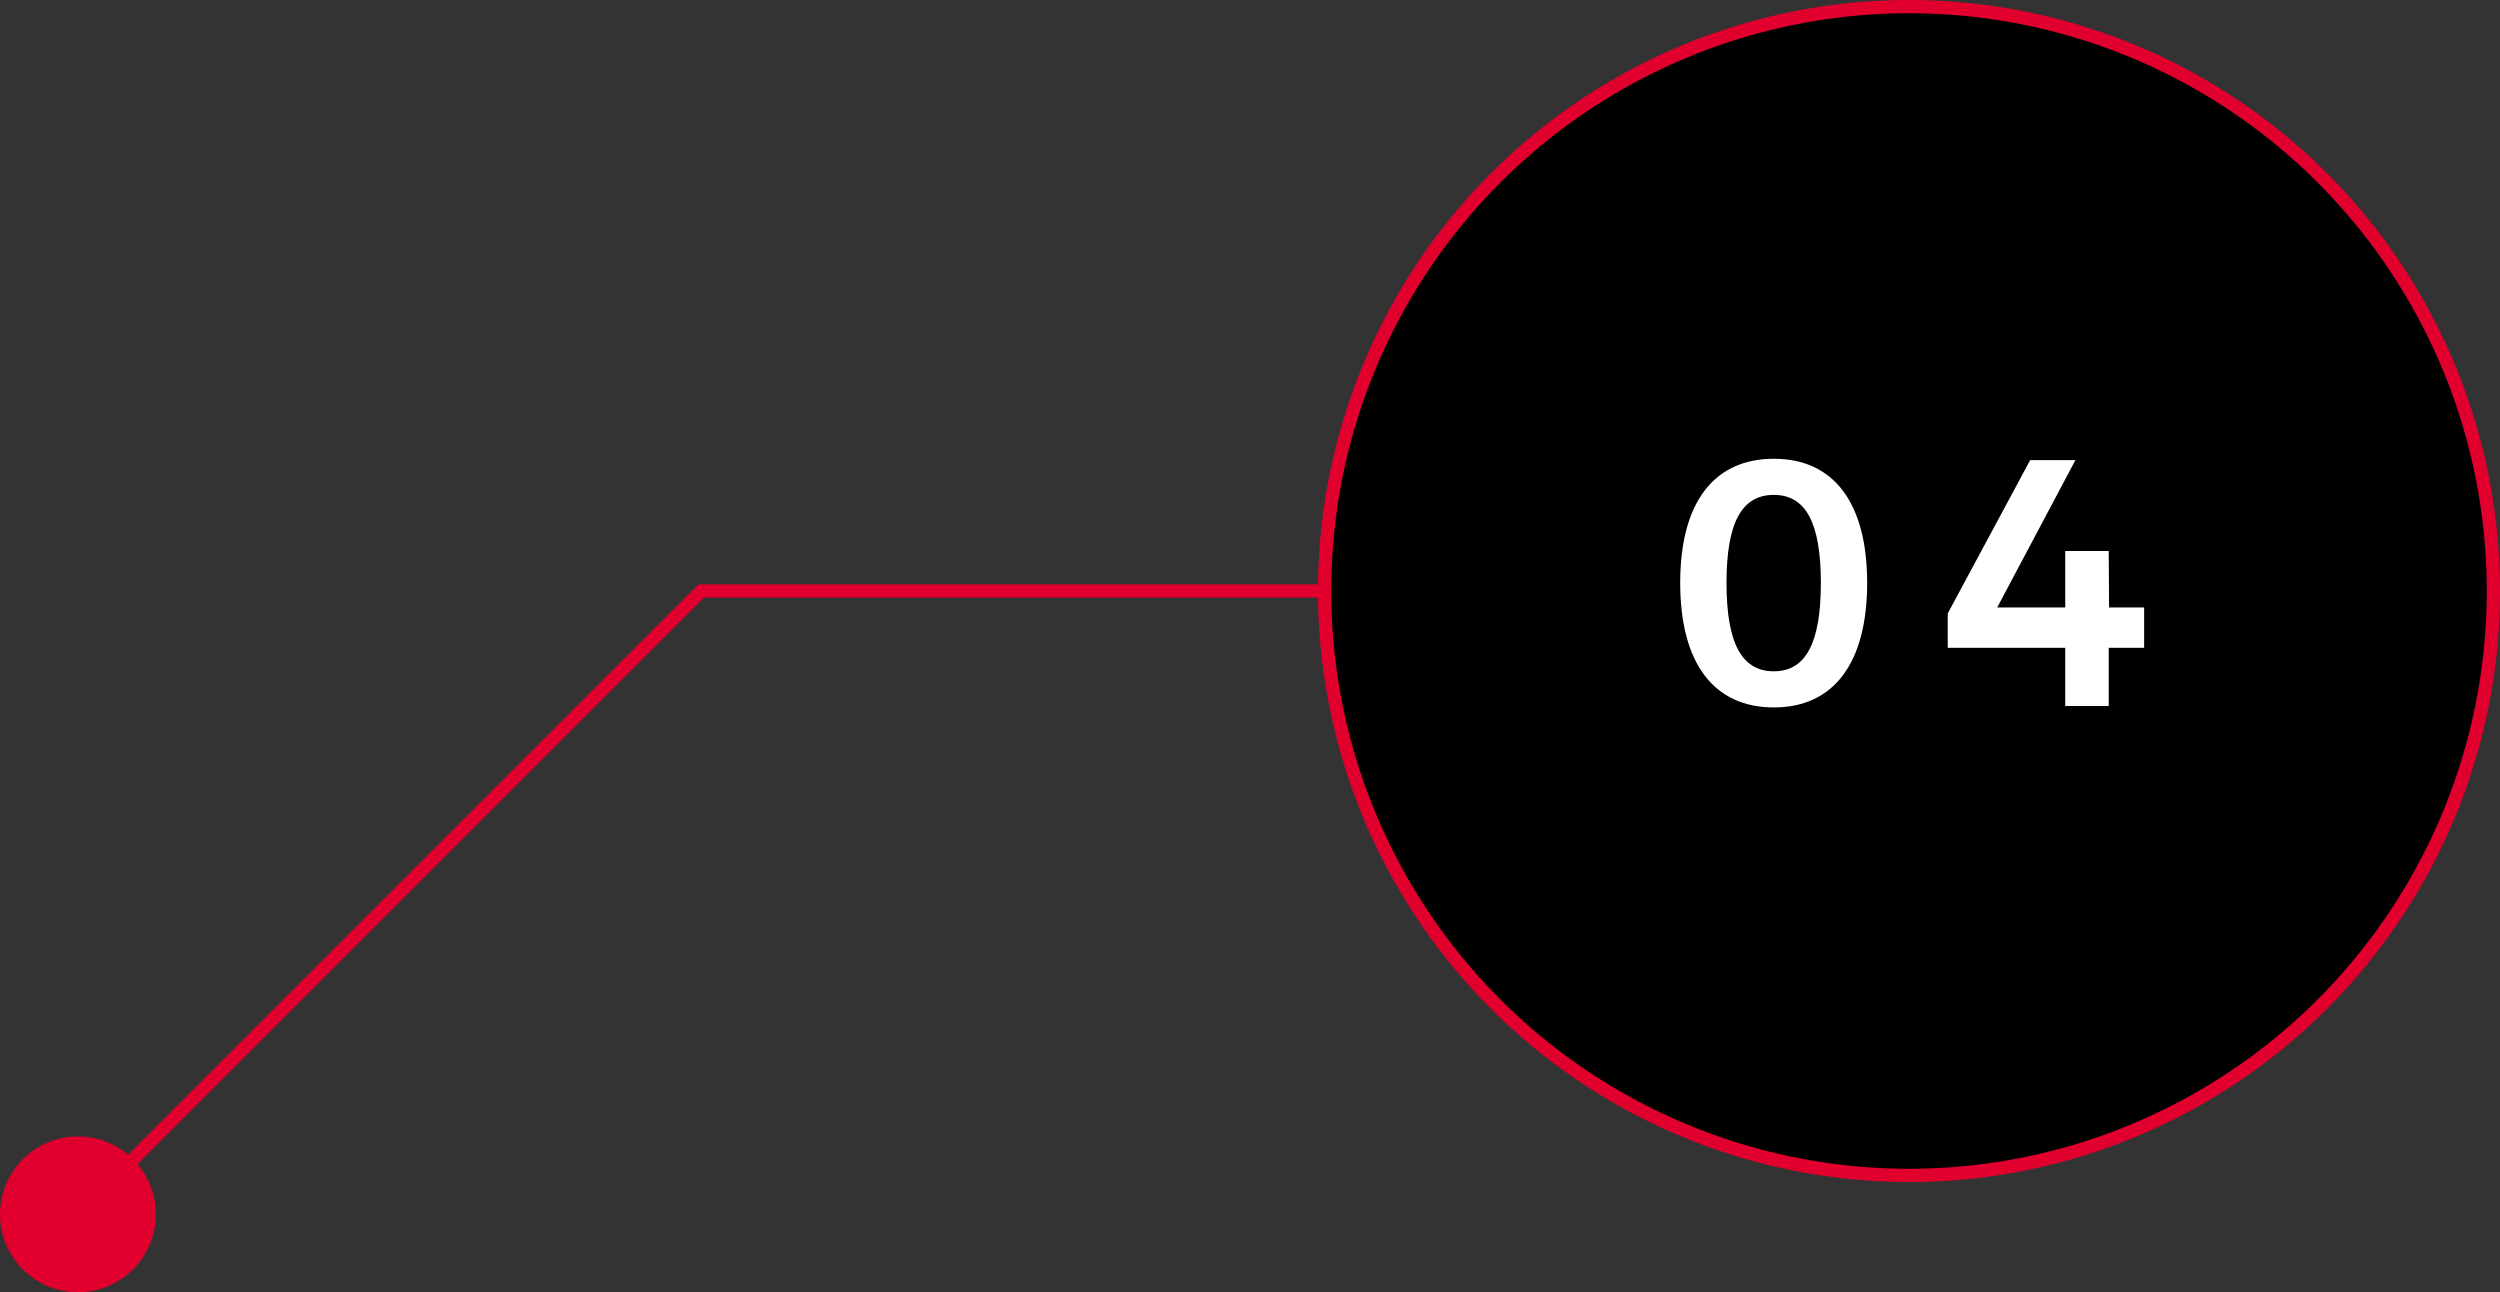
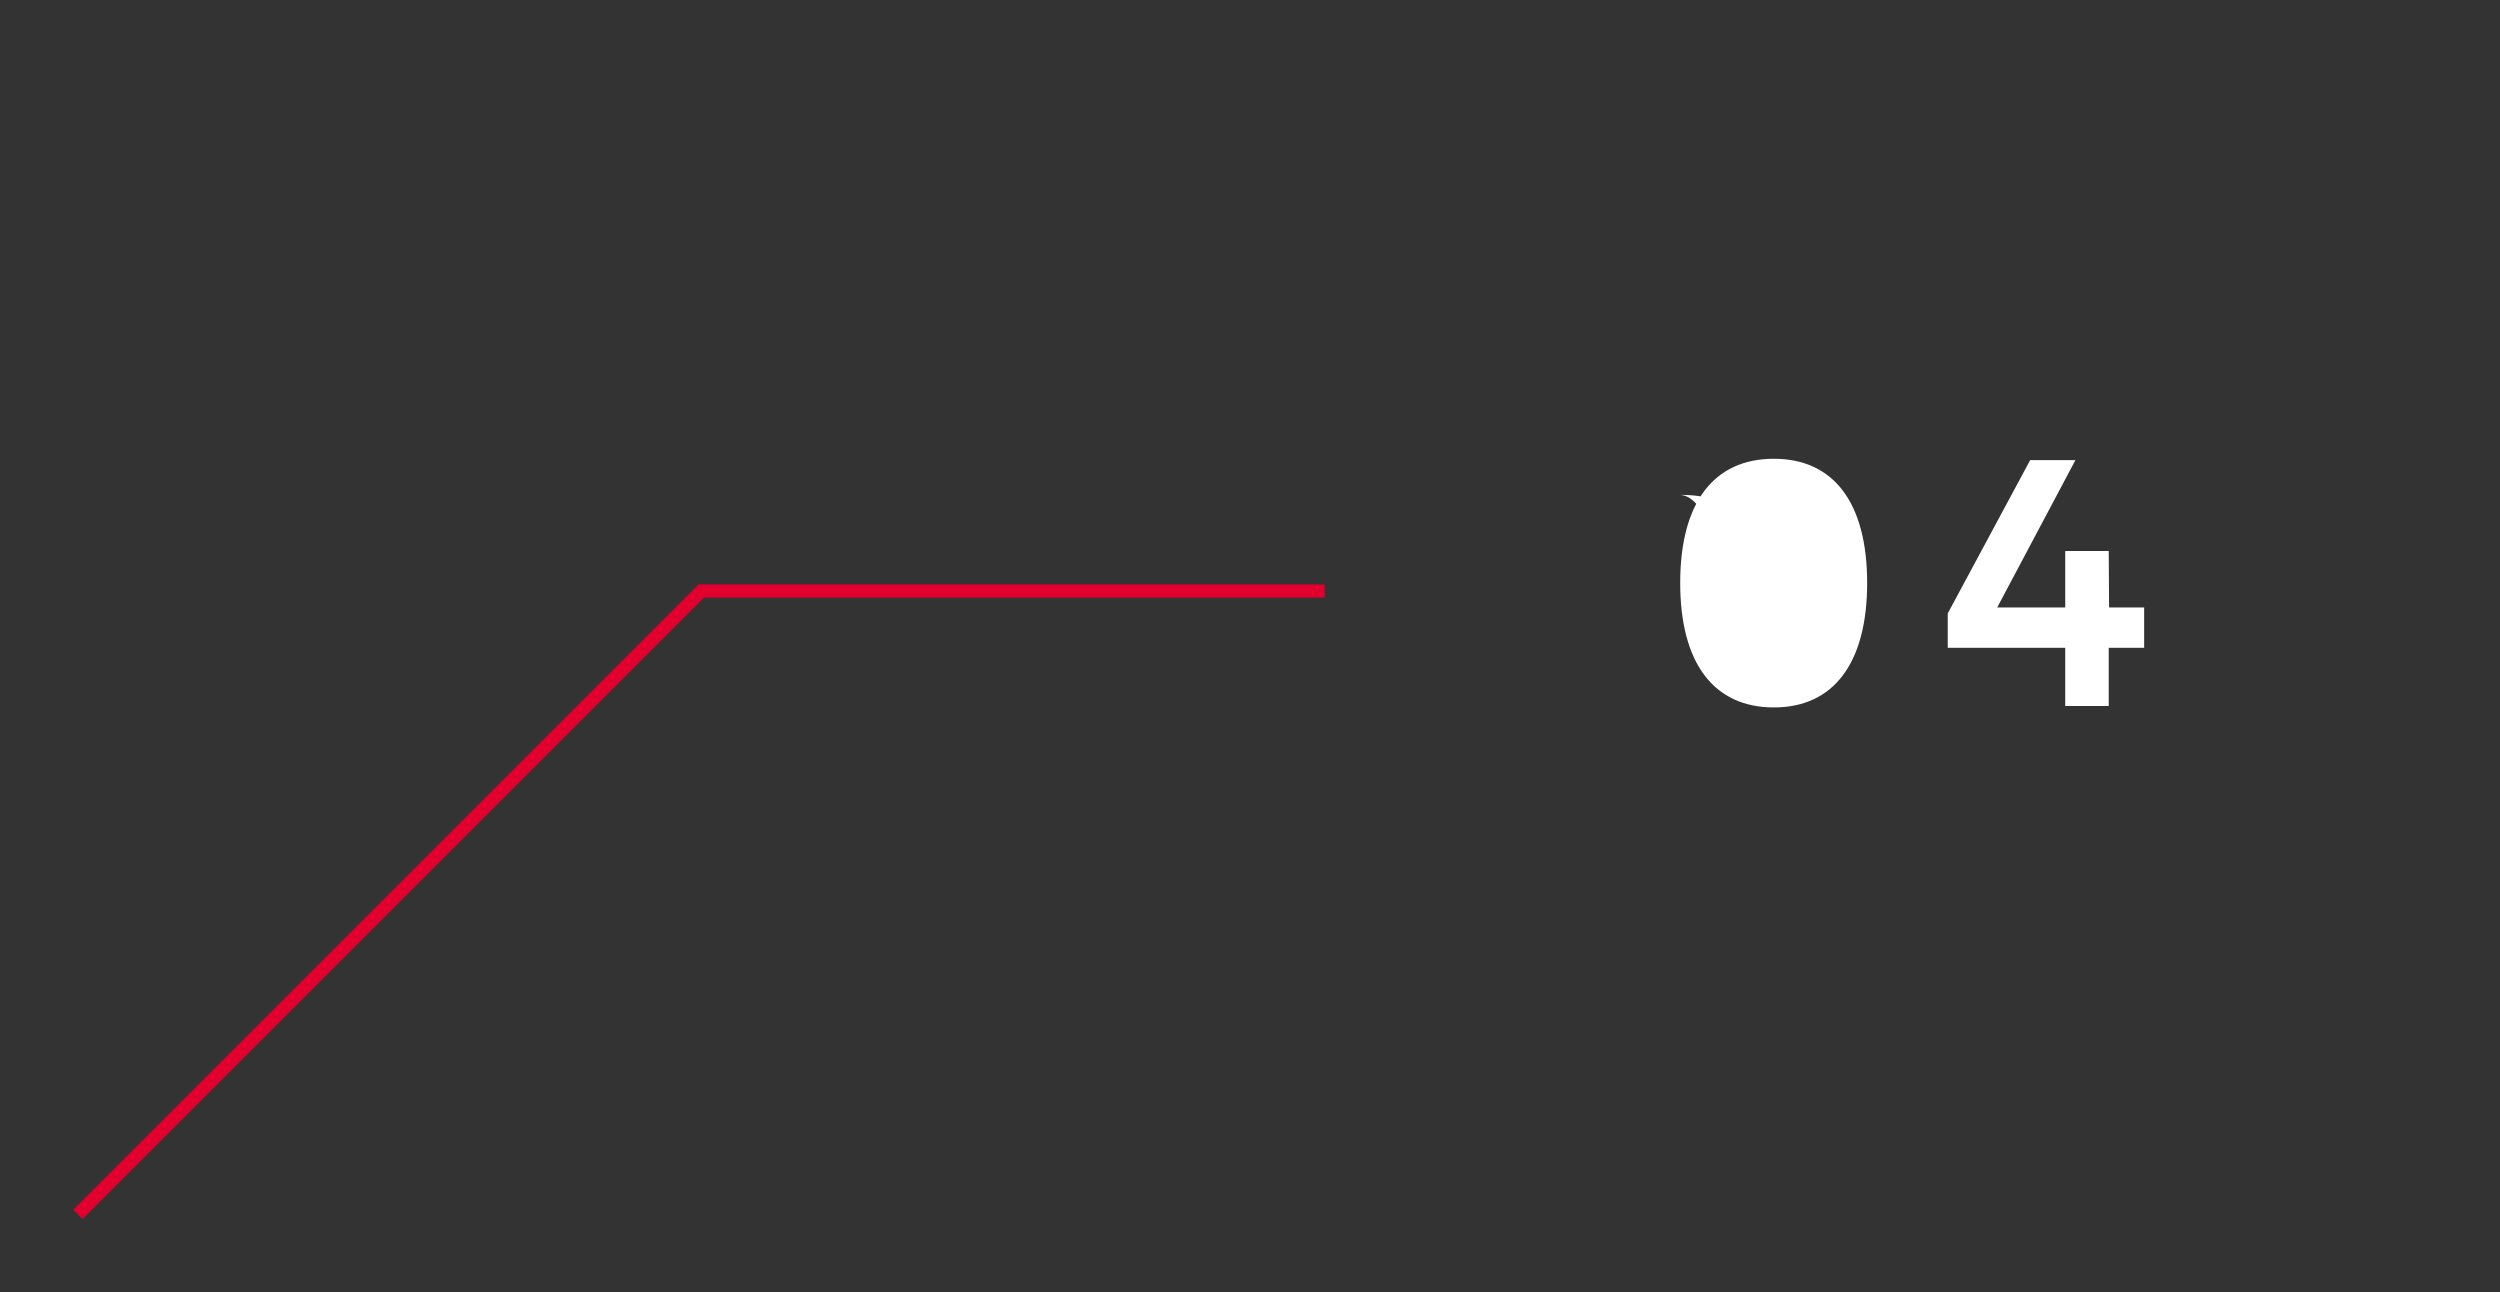
<svg xmlns="http://www.w3.org/2000/svg" viewBox="0 0 160.425 82.925">
  <rect x="0" y="0" width="160.425" height="82.925" fill="#333333" stroke="none" />
  <defs>
    <style>.cls-1,.cls-3{stroke:#e1002d;stroke-miterlimit:10;stroke-width:0.85px;}.cls-2{fill:#fff;}.cls-3{fill:none;}.cls-4{fill:#e1002d;}</style>
  </defs>
  <g id="レイヤー_2" data-name="レイヤー 2">
    <g id="design">
      <g id="front_04">
-         <circle class="cls-1" cx="122.5" cy="37.925" r="37.5" />
-         <path class="cls-2" d="M119.815,37.406c0,5.131-2.138,7.99-5.986,7.99-3.872,0-6.01-2.859-6.01-7.99s2.138-7.967,6.01-7.967C117.677,29.439,119.815,32.275,119.815,37.406Zm-9.025,0c0,3.894.99,5.671,3.039,5.671,2.025,0,3.016-1.777,3.016-5.671s-.991-5.649-3.016-5.649C111.78,31.757,110.79,33.512,110.79,37.406Z" />
+         <path class="cls-2" d="M119.815,37.406c0,5.131-2.138,7.99-5.986,7.99-3.872,0-6.01-2.859-6.01-7.99s2.138-7.967,6.01-7.967C117.677,29.439,119.815,32.275,119.815,37.406Zm-9.025,0s-.991-5.649-3.016-5.649C111.78,31.757,110.79,33.512,110.79,37.406Z" />
        <path class="cls-2" d="M133.179,29.528l-5.019,9.454h4.366V35.358h2.791l.022,3.624h2.251V41.57h-2.273v3.736h-2.791V41.57h-7.54V39.364l5.289-9.836Z" />
        <polyline class="cls-3" points="85 37.925 45 37.925 5 77.925" />
-         <circle class="cls-4" cx="5" cy="77.925" r="5" />
      </g>
    </g>
  </g>
</svg>